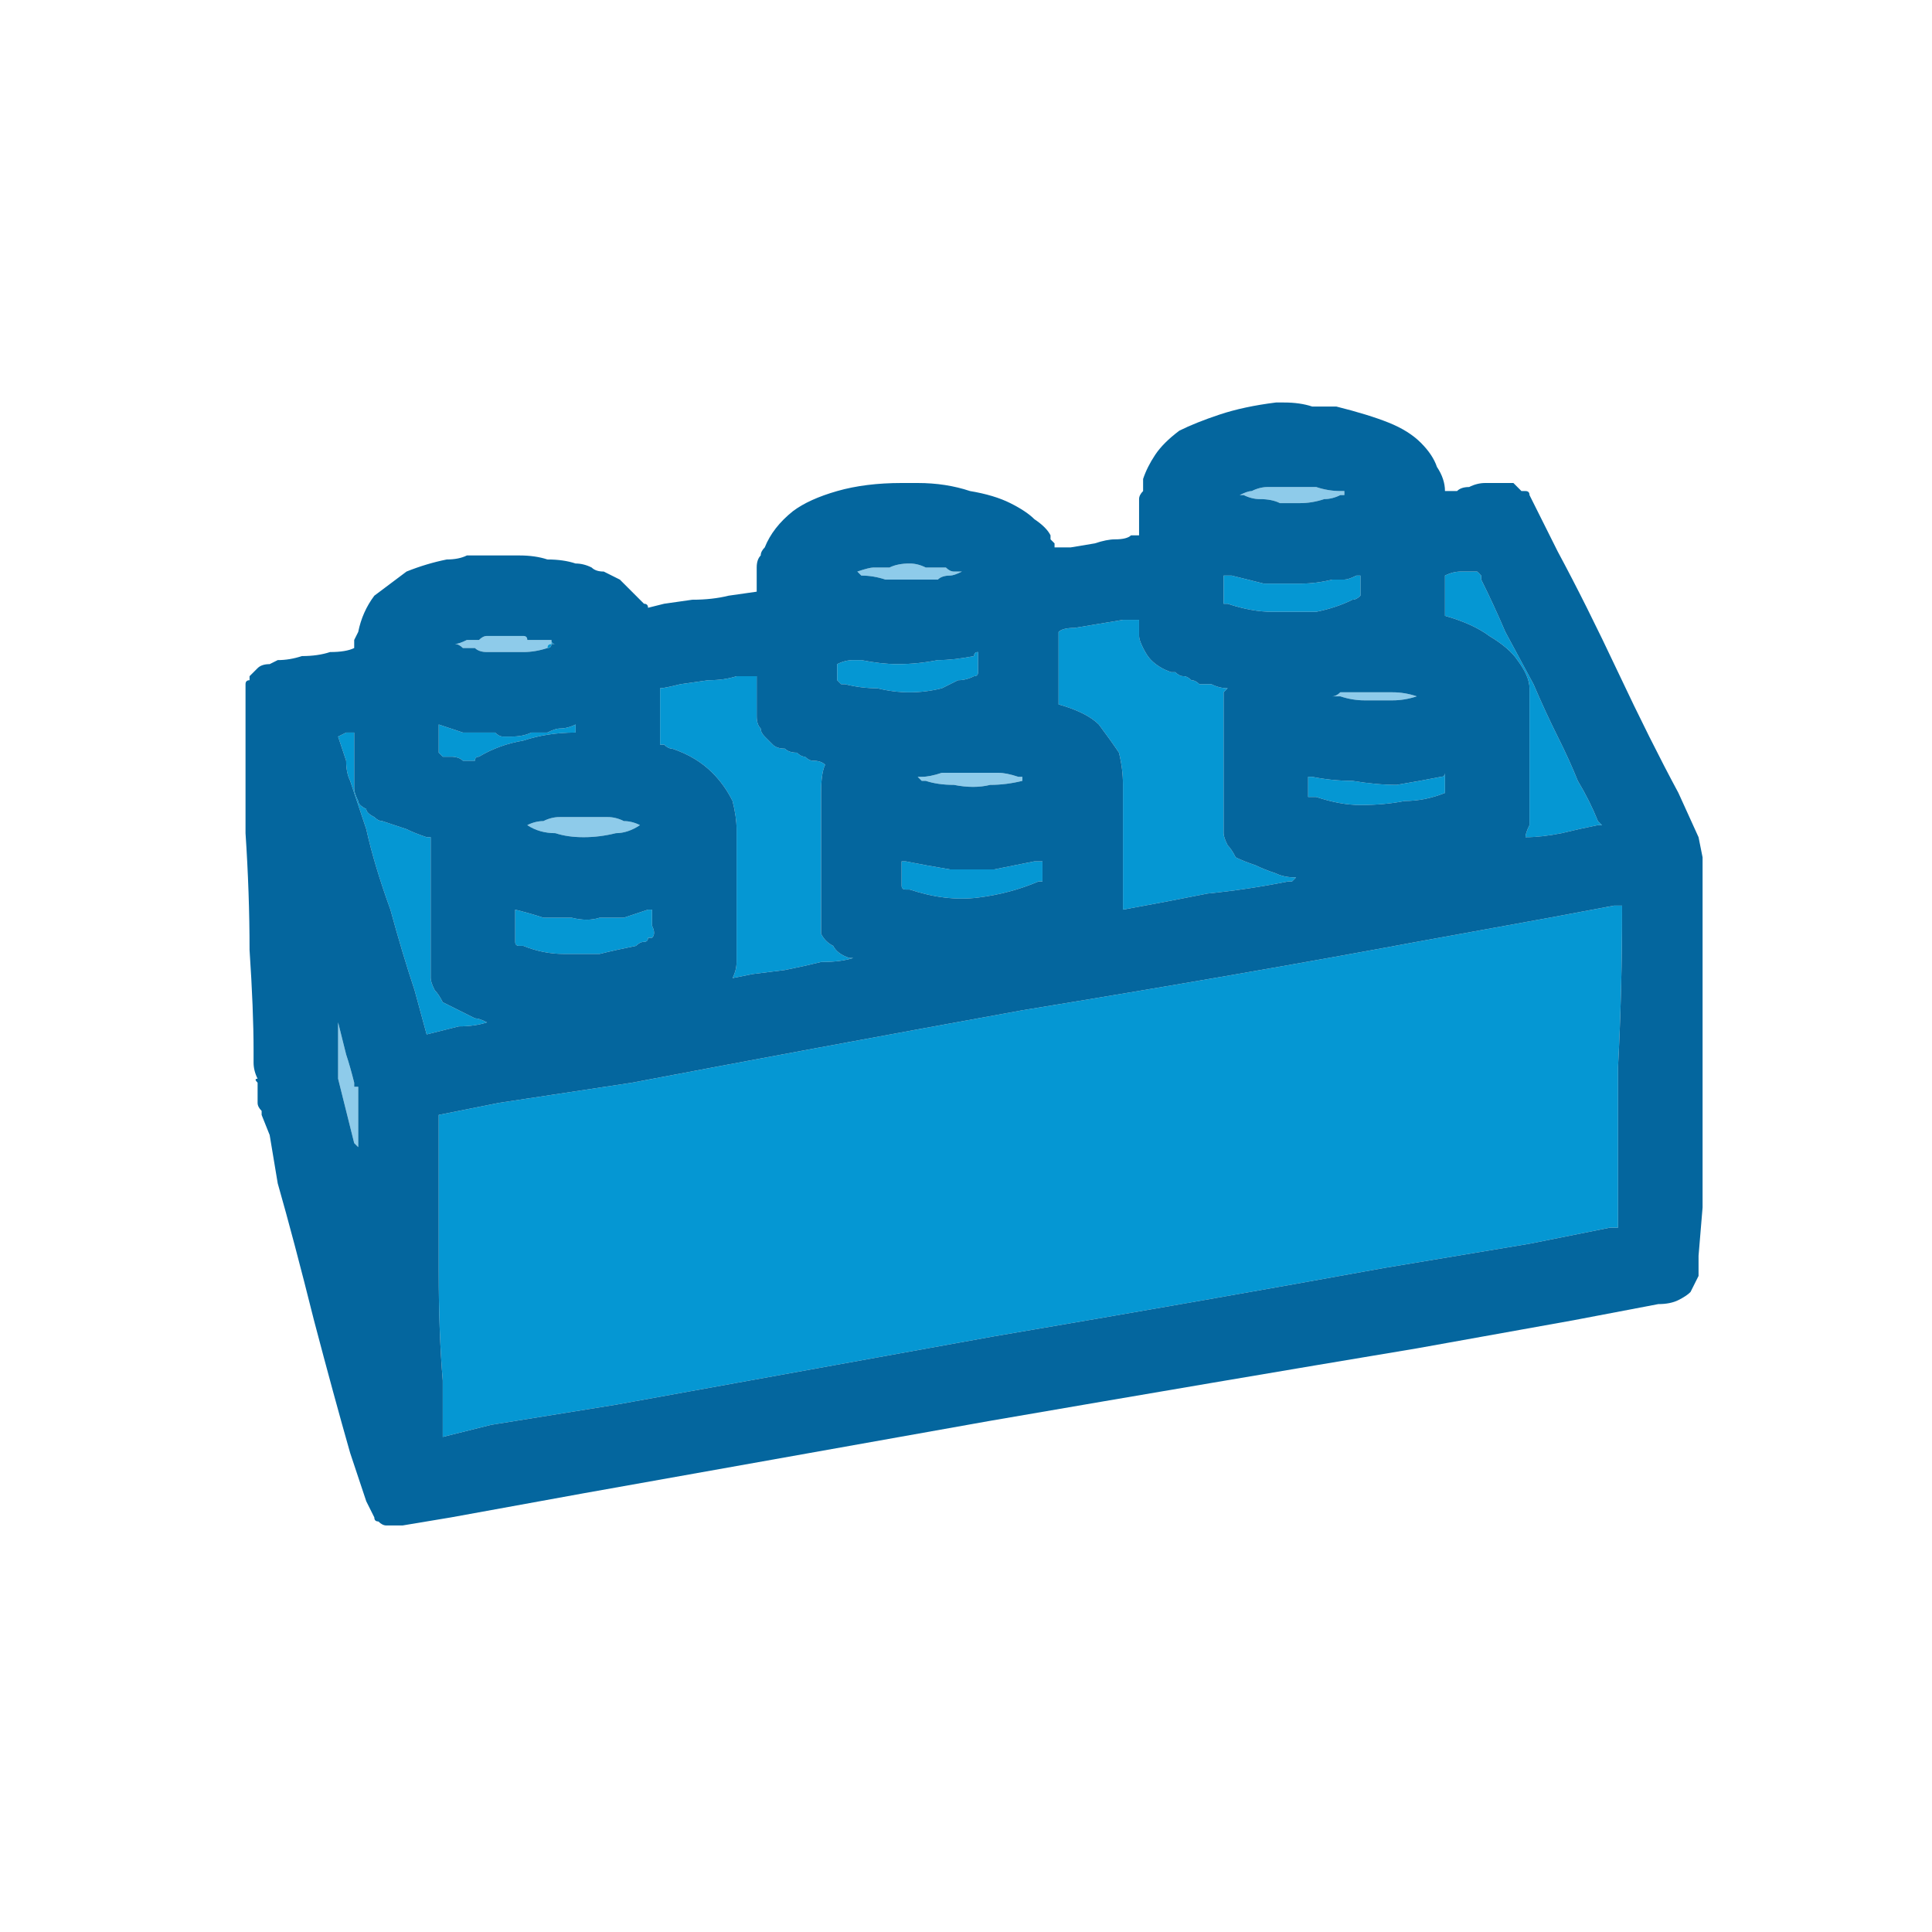
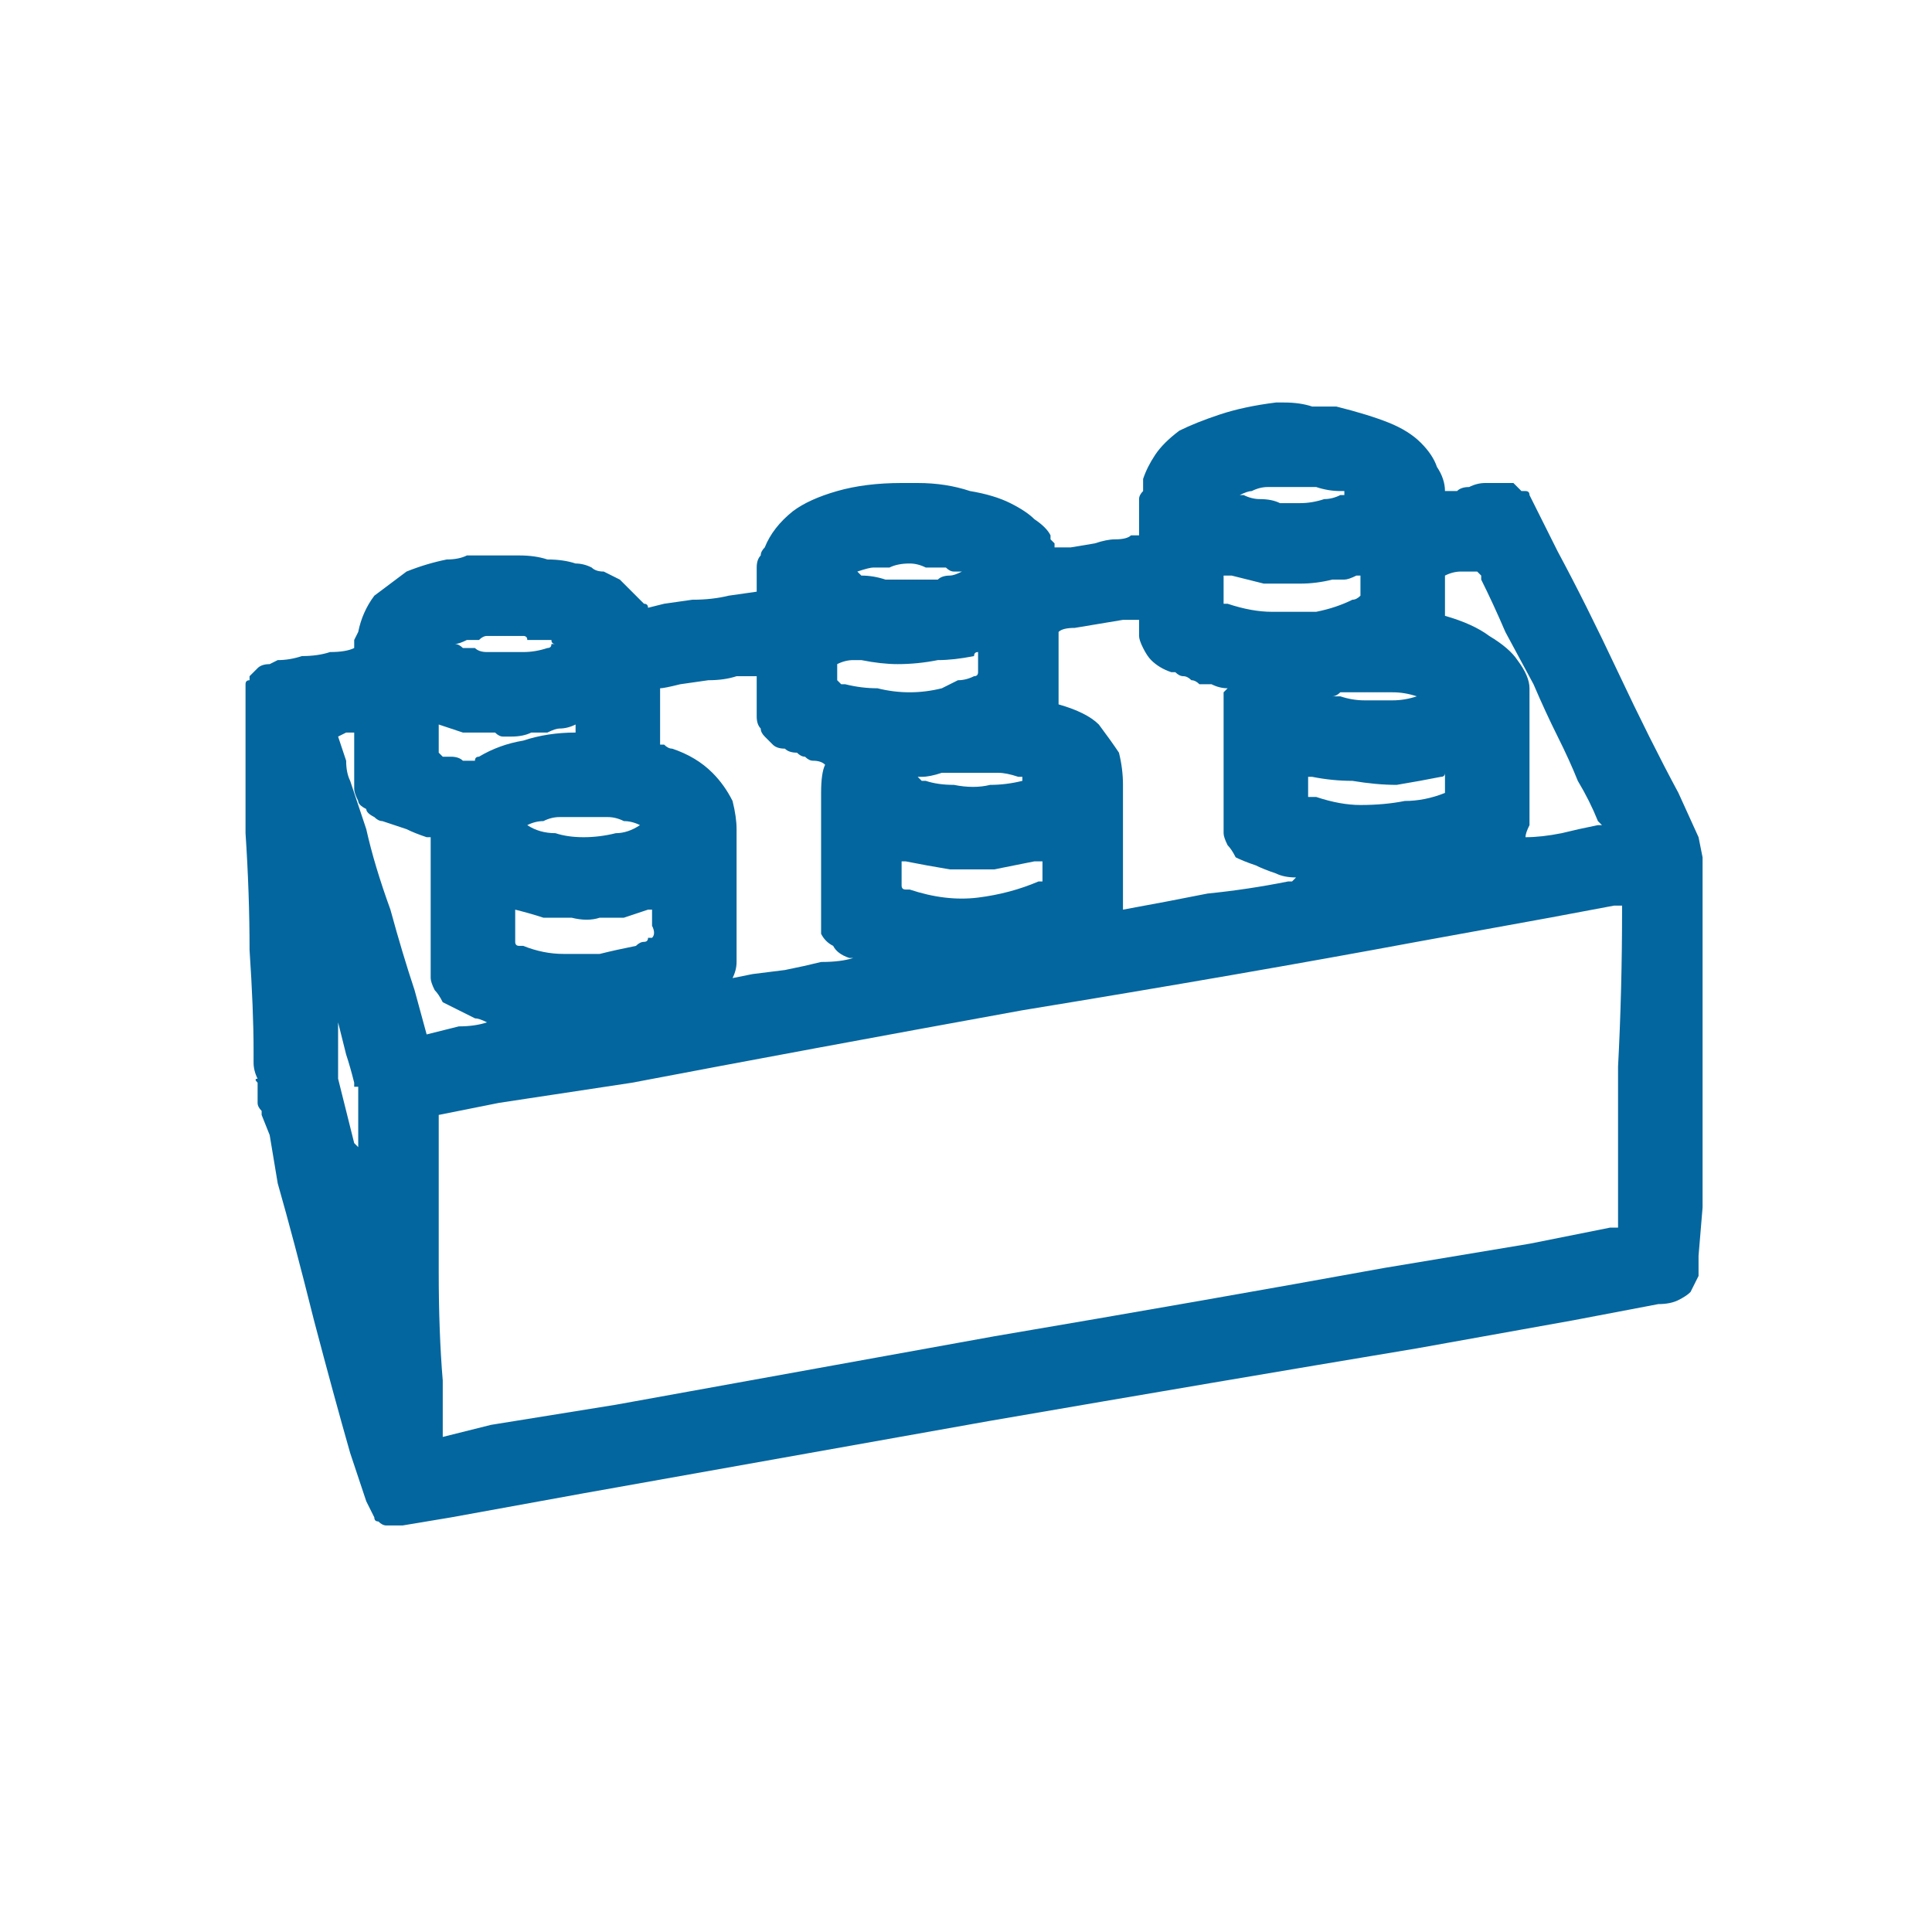
<svg xmlns="http://www.w3.org/2000/svg" height="24" width="24">
  <defs />
  <g>
-     <path d="M6.85 7.95 Q6.85 8 6.85 8 6.8 8 6.8 8.05 6.65 8.1 6.5 8.1 6.35 8.1 6.2 8.1 L6.15 8.1 Q6.1 8.1 6.05 8.1 5.95 8.1 5.9 8.05 5.85 8.05 5.75 8.05 5.7 8 5.65 8 5.7 8 5.8 7.95 5.85 7.95 5.95 7.95 6 7.9 6.05 7.9 6.1 7.9 6.2 7.9 6.2 7.9 6.25 7.9 6.3 7.9 6.3 7.9 6.35 7.9 6.35 7.9 6.35 7.9 6.35 7.9 6.4 7.9 6.4 7.9 6.45 7.9 6.5 7.9 6.55 7.9 6.55 7.95 6.65 7.95 6.7 7.95 6.75 7.95 6.85 7.95 M4.45 14.25 L4.4 14.2 Q4.35 14 4.3 13.8 4.25 13.6 4.2 13.4 4.2 13.4 4.2 13.4 4.2 13.35 4.2 13.25 4.2 13.2 4.2 13.15 4.2 13.05 4.2 12.95 4.2 12.8 4.2 12.7 4.2 12.7 4.2 12.7 4.2 12.7 4.2 12.7 4.2 12.7 4.2 12.7 4.25 12.9 4.3 13.1 4.35 13.25 4.4 13.45 4.4 13.45 4.4 13.5 L4.45 13.5 Q4.45 13.7 4.45 13.9 4.45 14.05 4.45 14.25 M7.2 10.15 L7.25 10.15 Q7.25 10.15 7.3 10.15 7.35 10.15 7.35 10.15 7.4 10.15 7.45 10.15 7.5 10.15 7.55 10.15 7.65 10.15 7.75 10.2 7.85 10.2 7.95 10.25 7.95 10.25 8 10.25 7.95 10.25 7.95 10.25 7.8 10.35 7.65 10.35 7.45 10.4 7.25 10.4 7.05 10.4 6.9 10.35 6.7 10.35 6.55 10.25 6.55 10.25 6.55 10.25 6.55 10.25 6.55 10.25 6.65 10.2 6.75 10.2 6.85 10.15 6.95 10.15 7.05 10.15 7.15 10.15 L7.2 10.15 Q7.2 10.15 7.2 10.15 M12.05 9.6 Q12.05 9.6 12.05 9.6 12.25 9.6 12.4 9.6 12.5 9.6 12.65 9.65 L12.7 9.65 Q12.7 9.65 12.7 9.65 12.7 9.7 12.7 9.7 12.5 9.75 12.3 9.75 12.1 9.8 11.85 9.75 11.65 9.75 11.5 9.7 L11.45 9.7 Q11.45 9.7 11.4 9.65 11.45 9.65 11.45 9.65 11.55 9.65 11.7 9.6 11.85 9.6 11.95 9.6 L12 9.6 Q12 9.6 12.05 9.6 M17 8.6 Q17.15 8.6 17.3 8.6 17.45 8.6 17.6 8.65 17.65 8.65 17.65 8.65 L17.6 8.65 Q17.45 8.7 17.3 8.7 17.15 8.7 16.95 8.7 16.8 8.7 16.65 8.65 16.6 8.65 16.6 8.65 L16.55 8.65 Q16.55 8.65 16.55 8.65 16.6 8.65 16.65 8.6 16.75 8.6 16.8 8.6 16.9 8.6 16.95 8.6 17 8.6 17 8.6 M15.45 6.15 L15.4 6.15 Q15.4 6.15 15.4 6.15 15.4 6.15 15.4 6.15 15.5 6.1 15.55 6.1 15.65 6.05 15.75 6.05 15.85 6.05 15.9 6.05 L15.95 6.05 Q15.95 6.05 15.95 6.05 L16 6.05 Q16.15 6.05 16.35 6.05 16.5 6.1 16.65 6.1 L16.7 6.1 Q16.7 6.15 16.7 6.15 16.7 6.15 16.7 6.15 L16.65 6.15 Q16.55 6.2 16.45 6.2 16.3 6.25 16.15 6.25 16.05 6.25 15.9 6.25 15.8 6.2 15.65 6.2 15.55 6.2 15.45 6.15 M11.65 7.2 Q11.5 7.2 11.3 7.2 11.15 7.2 11 7.2 10.85 7.15 10.7 7.15 10.7 7.15 10.65 7.1 10.65 7.1 10.65 7.1 10.65 7.1 10.65 7.1 10.65 7.1 10.65 7.1 10.65 7.1 10.65 7.1 10.8 7.05 10.85 7.05 10.95 7.05 11.05 7.05 11.15 7 11.3 7 11.4 7 11.5 7.05 11.65 7.05 11.75 7.05 11.8 7.1 11.85 7.1 11.9 7.1 11.95 7.1 11.85 7.15 11.8 7.15 11.7 7.15 11.65 7.2" fill="#8ECBEA" stroke="none" />
-     <path d="M6.8 8.05 Q6.8 8 6.85 8 6.85 8 6.85 7.95 6.85 8 6.9 8 6.9 8 6.95 8 6.95 8 6.95 8 6.95 8 6.95 8 L6.9 8 Q6.9 8 6.85 8 6.85 8.05 6.8 8.05 M5.45 9.35 L5.45 9.2 5.45 9 Q5.6 9.05 5.75 9.1 5.95 9.1 6.15 9.1 6.2 9.15 6.25 9.15 6.3 9.15 6.35 9.15 6.5 9.15 6.6 9.1 6.7 9.1 6.8 9.1 6.9 9.05 6.95 9.05 7.05 9.05 7.15 9 7.15 9 7.15 9 L7.15 9.05 7.15 9.1 Q6.8 9.1 6.5 9.2 6.2 9.25 5.95 9.4 5.9 9.4 5.9 9.45 5.85 9.45 5.85 9.45 5.8 9.45 5.75 9.45 5.7 9.4 5.6 9.4 5.55 9.4 5.5 9.4 5.5 9.4 5.45 9.35 5.45 9.35 5.45 9.35 M4.75 10.2 Q4.9 10.25 5.05 10.3 5.15 10.35 5.3 10.4 L5.35 10.4 Q5.4 10.4 5.35 10.4 5.35 10.45 5.35 10.45 5.35 10.85 5.35 11.3 5.35 11.7 5.35 12.15 5.35 12.2 5.4 12.3 5.45 12.35 5.5 12.45 5.6 12.5 5.7 12.55 5.8 12.6 5.9 12.65 5.95 12.65 6.05 12.7 5.9 12.75 5.7 12.75 5.5 12.8 5.3 12.85 L5.15 12.3 Q5 11.85 4.85 11.3 4.65 10.75 4.55 10.3 L4.35 9.7 Q4.3 9.6 4.3 9.45 4.25 9.3 4.2 9.15 L4.3 9.1 Q4.35 9.1 4.4 9.1 L4.4 9.65 Q4.4 9.7 4.4 9.8 4.4 9.85 4.45 9.95 4.45 10 4.55 10.05 4.55 10.1 4.65 10.15 4.7 10.2 4.75 10.2 M9.1 12.15 Q9.15 12.05 9.15 11.95 9.15 11.9 9.15 11.8 9.15 11.7 9.15 11.6 L9.15 10.3 Q9.15 10.15 9.1 9.95 9 9.75 8.85 9.6 8.65 9.4 8.35 9.3 8.3 9.3 8.25 9.25 8.2 9.25 8.2 9.25 L8.2 8.55 Q8.25 8.55 8.45 8.5 L8.8 8.45 Q9 8.45 9.15 8.4 9.3 8.4 9.35 8.4 L9.4 8.4 9.4 8.45 Q9.4 8.55 9.4 8.7 9.4 8.8 9.4 8.9 9.4 9 9.45 9.05 9.45 9.1 9.5 9.15 9.55 9.2 9.6 9.25 9.65 9.3 9.75 9.3 9.8 9.35 9.9 9.35 9.95 9.4 10 9.4 10.05 9.45 10.1 9.45 10.2 9.45 10.25 9.5 10.2 9.6 10.2 9.85 10.2 10.1 10.2 10.4 10.2 10.75 10.2 11 10.2 11.3 10.2 11.45 10.2 11.5 10.2 11.6 10.25 11.7 10.35 11.75 10.4 11.85 10.55 11.9 10.55 11.9 10.55 11.9 10.6 11.9 10.6 11.9 10.45 11.95 10.2 11.95 10 12 9.75 12.05 L9.35 12.1 9.1 12.15 M8.1 11.3 Q8.1 11.3 8.1 11.3 8.1 11.35 8.1 11.35 L8.1 11.4 Q8.1 11.45 8.1 11.5 8.15 11.6 8.1 11.65 L8.05 11.65 Q8.05 11.7 8 11.7 7.95 11.7 7.9 11.75 7.65 11.8 7.45 11.85 7.2 11.85 7 11.85 6.75 11.85 6.5 11.75 6.45 11.75 6.45 11.75 6.4 11.75 6.4 11.7 6.4 11.6 6.4 11.5 6.4 11.45 6.4 11.35 L6.4 11.3 Q6.4 11.3 6.4 11.3 6.4 11.3 6.4 11.3 6.4 11.3 6.4 11.3 6.6 11.35 6.75 11.4 6.95 11.4 7.1 11.4 7.3 11.45 7.45 11.4 7.6 11.4 7.75 11.4 7.9 11.35 8.05 11.3 L8.1 11.3 Q8.1 11.3 8.1 11.3 M5.45 13.85 L6.2 13.7 7.85 13.45 Q9.95 13.05 12.7 12.55 15.45 12.1 17.6 11.7 L19.25 11.4 20.05 11.25 Q20.1 11.25 20.1 11.25 20.1 11.25 20.15 11.25 L20.15 11.3 Q20.15 12.3 20.1 13.25 20.1 14.2 20.1 15.2 20.1 15.25 20.1 15.25 20.1 15.25 20.05 15.25 20.05 15.25 20 15.25 L19 15.45 17.2 15.75 Q15 16.15 12.35 16.6 L7.65 17.45 6.1 17.7 5.5 17.85 5.5 17.15 Q5.45 16.55 5.45 15.8 L5.45 14.5 5.45 13.85 M10.4 8.25 Q10.5 8.2 10.6 8.2 10.65 8.2 10.7 8.2 10.95 8.25 11.15 8.25 11.4 8.25 11.65 8.2 11.85 8.2 12.1 8.15 12.1 8.1 12.15 8.1 12.15 8.1 12.15 8.1 L12.15 8.15 Q12.15 8.2 12.15 8.25 12.15 8.3 12.15 8.35 12.15 8.35 12.15 8.35 12.15 8.4 12.1 8.4 12 8.45 11.9 8.45 11.8 8.5 11.7 8.55 11.5 8.6 11.3 8.6 11.1 8.6 10.9 8.55 10.7 8.55 10.5 8.5 10.45 8.5 10.45 8.5 10.4 8.45 10.4 8.45 10.4 8.4 10.4 8.35 10.4 8.3 10.4 8.25 M13.95 11.3 L13.95 11 Q13.95 10.75 13.95 10.45 13.95 10.15 13.95 9.95 L13.95 9.75 Q13.95 9.55 13.9 9.35 13.8 9.2 13.65 9 13.5 8.85 13.15 8.75 13.15 8.75 13.15 8.7 13.15 8.7 13.15 8.7 13.15 8.65 13.15 8.55 13.15 8.45 13.15 8.3 13.15 8.15 13.15 8.05 13.15 7.9 13.15 7.85 13.2 7.8 13.35 7.8 L13.65 7.75 13.95 7.7 14.15 7.7 Q14.15 7.75 14.15 7.8 L14.15 7.9 Q14.15 7.95 14.2 8.05 14.25 8.15 14.3 8.2 14.4 8.3 14.55 8.35 14.55 8.35 14.6 8.35 14.65 8.4 14.7 8.4 14.75 8.4 14.8 8.45 14.85 8.45 14.9 8.5 15 8.5 15.05 8.5 15.15 8.55 15.25 8.55 15.25 8.55 15.2 8.6 15.2 8.6 15.2 8.6 15.2 8.65 15.2 8.65 15.2 8.75 15.2 8.9 15.2 9 15.2 9.15 15.2 9.45 15.2 9.75 15.2 10.05 15.2 10.35 15.2 10.4 15.25 10.5 15.3 10.55 15.35 10.65 15.45 10.7 15.6 10.75 15.7 10.8 15.85 10.85 15.95 10.9 16.1 10.9 16.1 10.9 16.05 10.95 16.05 10.95 16 10.95 15.5 11.05 15 11.1 14.5 11.2 13.95 11.3 M12.95 10.7 Q12.95 10.7 12.95 10.7 12.95 10.7 12.95 10.7 12.95 10.75 12.95 10.8 12.95 10.85 12.95 10.9 12.95 10.9 12.95 10.95 12.95 10.95 12.95 10.95 12.9 10.95 12.9 10.95 12.55 11.1 12.15 11.15 11.75 11.2 11.3 11.05 11.25 11.05 11.25 11.05 11.2 11.05 11.2 11 L11.2 10.7 Q11.2 10.7 11.2 10.7 L11.25 10.7 Q11.5 10.75 11.8 10.8 12.05 10.8 12.35 10.8 12.6 10.75 12.85 10.7 L12.9 10.7 Q12.9 10.7 12.95 10.7 M18.95 10.4 Q18.95 10.35 19 10.25 19 10.2 19 10.15 19 9.9 19 9.6 L19 9.1 Q19 8.8 19 8.55 19 8.4 18.85 8.2 18.75 8.05 18.5 7.9 18.3 7.75 17.95 7.65 17.95 7.65 17.95 7.65 L17.95 7.6 Q17.95 7.5 17.95 7.4 L17.95 7.15 Q18.05 7.1 18.15 7.1 18.25 7.1 18.35 7.1 L18.4 7.15 Q18.4 7.15 18.4 7.2 18.55 7.5 18.7 7.85 L19.05 8.5 Q19.2 8.85 19.35 9.15 19.5 9.45 19.6 9.7 19.75 9.95 19.85 10.2 L19.9 10.25 Q19.9 10.25 19.9 10.25 19.85 10.25 19.85 10.25 19.6 10.3 19.4 10.35 19.15 10.4 18.95 10.4 M17.95 9.6 Q17.95 9.65 17.95 9.65 17.95 9.65 17.95 9.7 17.95 9.7 17.95 9.75 17.95 9.75 17.95 9.75 17.95 9.8 17.95 9.8 17.95 9.8 17.95 9.85 17.7 9.95 17.45 9.95 17.2 10 16.9 10 16.65 10 16.35 9.9 16.3 9.9 16.3 9.9 16.25 9.9 16.25 9.9 16.25 9.8 16.25 9.75 16.25 9.7 16.25 9.65 16.25 9.65 16.25 9.65 16.25 9.65 16.25 9.65 16.3 9.65 16.3 9.65 16.55 9.7 16.8 9.7 17.1 9.75 17.35 9.75 17.65 9.7 17.9 9.65 17.95 9.65 17.95 9.6 M16.9 7.3 L16.9 7.35 Q16.9 7.35 16.9 7.35 16.9 7.4 16.9 7.4 16.9 7.4 16.9 7.4 16.85 7.45 16.8 7.45 16.6 7.55 16.35 7.6 16.1 7.6 15.8 7.6 15.55 7.6 15.25 7.5 15.25 7.5 15.2 7.5 15.2 7.5 15.2 7.45 L15.2 7.15 Q15.2 7.15 15.2 7.15 15.2 7.15 15.2 7.15 15.25 7.15 15.25 7.15 15.3 7.15 15.3 7.15 15.5 7.2 15.7 7.25 15.95 7.25 16.15 7.25 16.35 7.25 16.55 7.2 16.65 7.2 16.7 7.2 16.75 7.2 16.85 7.15 L16.9 7.15 Q16.9 7.15 16.9 7.15 16.9 7.15 16.9 7.15 16.9 7.15 16.9 7.15 L16.9 7.2 Q16.9 7.2 16.9 7.2 L16.9 7.25 Q16.9 7.25 16.9 7.3" fill="#0597D3" stroke="none" />
    <path d="M16.9 7.3 Q16.9 7.25 16.9 7.25 L16.9 7.2 Q16.9 7.2 16.9 7.2 L16.9 7.15 Q16.9 7.15 16.9 7.15 16.9 7.15 16.9 7.15 16.9 7.15 16.9 7.15 L16.85 7.15 Q16.75 7.2 16.7 7.2 16.65 7.2 16.55 7.2 16.35 7.25 16.15 7.25 15.95 7.25 15.7 7.25 15.5 7.2 15.3 7.15 15.3 7.15 15.25 7.15 15.25 7.15 15.2 7.15 15.2 7.15 15.2 7.15 15.2 7.15 15.2 7.15 L15.2 7.45 Q15.2 7.5 15.2 7.5 15.25 7.5 15.25 7.5 15.55 7.6 15.8 7.6 16.1 7.6 16.35 7.6 16.6 7.55 16.8 7.45 16.85 7.45 16.9 7.4 16.9 7.4 16.9 7.4 16.9 7.4 16.9 7.35 16.9 7.35 16.9 7.35 L16.9 7.3 M6.85 7.95 Q6.75 7.95 6.7 7.95 6.65 7.95 6.55 7.95 6.55 7.9 6.5 7.9 6.45 7.9 6.4 7.9 6.4 7.9 6.35 7.9 6.35 7.9 6.35 7.9 6.35 7.9 6.3 7.9 6.3 7.9 6.25 7.9 6.2 7.9 6.2 7.9 6.1 7.9 6.05 7.9 6 7.9 5.95 7.95 5.85 7.95 5.8 7.95 5.7 8 5.65 8 5.7 8 5.75 8.05 5.85 8.05 5.9 8.05 5.95 8.1 6.05 8.1 6.1 8.1 6.15 8.1 L6.2 8.1 Q6.35 8.1 6.5 8.1 6.65 8.1 6.8 8.05 6.85 8.05 6.85 8 6.9 8 6.9 8 L6.95 8 Q6.95 8 6.95 8 6.95 8 6.95 8 6.9 8 6.9 8 6.85 8 6.85 7.95 M5.45 9.35 Q5.45 9.35 5.45 9.35 5.5 9.4 5.5 9.4 5.55 9.4 5.6 9.4 5.7 9.4 5.75 9.45 5.8 9.45 5.85 9.45 5.85 9.45 5.9 9.45 5.9 9.4 5.95 9.4 6.2 9.25 6.5 9.2 6.8 9.1 7.15 9.1 L7.15 9.05 7.15 9 Q7.15 9 7.15 9 7.05 9.05 6.95 9.05 6.9 9.05 6.8 9.1 6.7 9.1 6.6 9.1 6.5 9.15 6.35 9.15 6.3 9.15 6.25 9.15 6.2 9.15 6.15 9.1 5.95 9.1 5.75 9.1 5.6 9.05 5.45 9 L5.45 9.2 5.45 9.35 M4.75 10.2 Q4.7 10.2 4.65 10.15 4.55 10.1 4.55 10.05 4.45 10 4.45 9.95 4.4 9.85 4.4 9.8 4.4 9.7 4.4 9.65 L4.4 9.1 Q4.35 9.1 4.3 9.1 L4.2 9.15 Q4.25 9.3 4.3 9.45 4.3 9.6 4.35 9.7 L4.55 10.3 Q4.65 10.75 4.85 11.3 5 11.85 5.15 12.3 L5.3 12.85 Q5.5 12.8 5.7 12.75 5.9 12.75 6.05 12.7 5.95 12.65 5.9 12.65 5.8 12.6 5.7 12.55 5.6 12.5 5.5 12.45 5.45 12.35 5.4 12.3 5.35 12.2 5.35 12.15 5.35 11.7 5.35 11.3 5.35 10.85 5.35 10.45 5.35 10.45 5.35 10.4 5.4 10.4 5.35 10.4 L5.3 10.4 Q5.15 10.35 5.05 10.3 4.9 10.25 4.75 10.2 M3.05 8.5 Q3.05 8.5 3.05 8.5 3.05 8.45 3.1 8.45 3.1 8.4 3.1 8.4 3.15 8.35 3.2 8.3 3.25 8.25 3.35 8.25 L3.45 8.2 Q3.6 8.2 3.75 8.15 3.95 8.15 4.1 8.1 4.3 8.1 4.4 8.05 4.4 8 4.4 7.95 L4.45 7.85 Q4.5 7.6 4.65 7.4 4.85 7.25 5.05 7.1 5.3 7 5.55 6.95 5.7 6.95 5.8 6.9 5.95 6.9 6.1 6.9 6.1 6.9 6.1 6.9 6.1 6.9 6.1 6.9 L6.15 6.9 Q6.15 6.9 6.2 6.9 6.2 6.9 6.2 6.9 L6.25 6.9 Q6.25 6.9 6.25 6.9 6.25 6.9 6.25 6.9 6.3 6.9 6.35 6.9 6.4 6.9 6.45 6.9 6.65 6.9 6.8 6.95 7 6.95 7.15 7 7.25 7 7.35 7.05 7.4 7.1 7.5 7.1 7.6 7.15 7.7 7.2 7.8 7.3 7.85 7.35 7.95 7.45 8 7.5 8.05 7.5 8.05 7.55 8.05 7.55 8.05 7.55 L8.25 7.5 8.6 7.45 Q8.85 7.45 9.05 7.4 L9.4 7.35 Q9.4 7.25 9.4 7.2 9.4 7.1 9.4 7.05 9.4 6.95 9.45 6.9 9.45 6.85 9.5 6.8 9.6 6.55 9.85 6.35 10.05 6.2 10.4 6.1 10.75 6 11.2 6 11.2 6 11.25 6 11.25 6 11.25 6 11.25 6 11.25 6 11.25 6 11.3 6 11.3 6 11.3 6 11.3 6 11.35 6 11.35 6 11.35 6 L11.4 6 Q11.75 6 12.05 6.1 12.35 6.15 12.55 6.25 12.75 6.35 12.85 6.45 13 6.55 13.05 6.65 13.05 6.7 13.05 6.7 13.05 6.7 13.1 6.75 13.1 6.75 13.1 6.8 13.1 6.8 13.1 6.8 13.15 6.8 13.3 6.8 L13.6 6.75 Q13.75 6.7 13.85 6.7 14 6.7 14.05 6.65 L14.1 6.65 14.15 6.65 14.15 6.45 Q14.15 6.3 14.15 6.2 14.15 6.15 14.2 6.1 14.2 6 14.2 5.95 14.25 5.8 14.35 5.65 14.45 5.5 14.65 5.35 14.85 5.25 15.15 5.15 15.45 5.05 15.85 5 L15.9 5 Q15.9 5 15.95 5 16.15 5 16.3 5.05 16.45 5.05 16.6 5.05 17 5.15 17.25 5.25 17.5 5.35 17.65 5.5 17.8 5.65 17.85 5.8 17.95 5.95 17.95 6.1 18 6.1 18.1 6.1 18.15 6.05 18.25 6.05 18.35 6 18.45 6 L18.5 6 18.55 6 Q18.55 6 18.6 6 18.6 6 18.6 6 L18.65 6 Q18.7 6 18.8 6 18.85 6.05 18.9 6.1 18.95 6.1 18.95 6.1 19 6.1 19 6.15 L19.1 6.35 19.35 6.85 Q19.7 7.5 20.1 8.35 20.5 9.2 20.85 9.85 L21.1 10.4 21.15 10.65 21.15 10.95 21.15 11.6 Q21.15 12.35 21.15 13.3 21.15 14.25 21.15 15 L21.1 15.6 21.1 15.85 Q21.05 15.95 21 16.05 20.95 16.1 20.85 16.15 20.75 16.2 20.6 16.2 L19.55 16.4 17.6 16.75 Q15.2 17.15 12.3 17.65 L7.25 18.55 5.6 18.85 5 18.95 Q4.95 18.95 4.95 18.95 4.95 18.95 4.9 18.95 4.9 18.95 4.9 18.95 4.9 18.95 4.85 18.95 4.85 18.95 4.85 18.95 4.8 18.95 4.8 18.95 4.8 18.95 4.8 18.95 4.75 18.95 4.7 18.9 4.65 18.9 4.65 18.85 L4.55 18.65 4.35 18.05 Q4.15 17.35 3.9 16.4 3.65 15.4 3.45 14.7 L3.35 14.1 3.25 13.85 Q3.25 13.8 3.25 13.8 3.2 13.75 3.2 13.7 3.2 13.7 3.2 13.65 3.2 13.6 3.2 13.6 3.2 13.55 3.2 13.5 3.2 13.45 3.2 13.45 3.15 13.4 3.2 13.4 3.15 13.3 3.15 13.2 L3.15 13.05 Q3.15 12.55 3.1 11.8 3.1 11.1 3.05 10.35 3.05 9.6 3.05 9.05 L3.05 8.5 M4.45 14.25 Q4.45 14.05 4.45 13.9 4.45 13.7 4.45 13.5 L4.4 13.5 Q4.4 13.45 4.4 13.45 4.35 13.25 4.3 13.1 4.25 12.9 4.2 12.7 4.2 12.7 4.2 12.7 4.2 12.7 4.2 12.7 4.2 12.7 4.2 12.7 4.2 12.8 4.2 12.95 4.2 13.05 4.2 13.15 4.2 13.2 4.2 13.25 4.2 13.35 4.2 13.4 4.2 13.4 4.2 13.4 4.25 13.6 4.3 13.8 4.35 14 4.4 14.2 L4.45 14.25 M5.45 13.85 L5.45 14.5 5.45 15.8 Q5.45 16.55 5.5 17.15 L5.5 17.85 6.1 17.7 7.65 17.45 12.35 16.6 Q15 16.15 17.2 15.75 L19 15.45 20 15.25 Q20.05 15.25 20.05 15.25 20.1 15.25 20.1 15.25 20.1 15.25 20.1 15.2 20.1 14.2 20.1 13.25 20.15 12.3 20.15 11.3 L20.15 11.25 Q20.1 11.25 20.1 11.25 20.1 11.25 20.05 11.25 L19.25 11.4 17.6 11.7 Q15.45 12.1 12.7 12.55 9.95 13.05 7.85 13.45 L6.2 13.7 5.45 13.85 M8.1 11.3 Q8.1 11.3 8.1 11.3 L8.05 11.3 Q7.9 11.35 7.75 11.4 7.6 11.4 7.45 11.4 7.3 11.45 7.1 11.4 6.95 11.4 6.75 11.4 6.6 11.35 6.4 11.3 6.4 11.3 6.4 11.3 6.4 11.3 6.4 11.3 6.4 11.3 6.4 11.3 L6.4 11.35 Q6.4 11.45 6.4 11.5 6.4 11.6 6.4 11.7 6.4 11.75 6.45 11.75 6.45 11.75 6.5 11.75 6.75 11.85 7 11.85 7.2 11.85 7.45 11.85 7.65 11.8 7.9 11.75 7.95 11.7 8 11.7 8.05 11.7 8.05 11.65 L8.1 11.65 Q8.15 11.6 8.1 11.5 8.1 11.45 8.1 11.4 L8.1 11.35 Q8.1 11.35 8.1 11.3 8.1 11.3 8.1 11.3 M9.1 12.15 L9.35 12.1 9.75 12.05 Q10 12 10.2 11.95 10.45 11.95 10.6 11.9 10.6 11.9 10.55 11.9 10.55 11.9 10.55 11.9 10.4 11.85 10.35 11.75 10.25 11.7 10.2 11.6 10.2 11.5 10.2 11.45 10.2 11.3 10.2 11 10.2 10.75 10.2 10.4 10.2 10.1 10.2 9.85 10.2 9.6 10.25 9.5 10.2 9.45 10.1 9.45 10.05 9.45 10 9.4 9.95 9.4 9.9 9.35 9.8 9.35 9.75 9.3 9.65 9.3 9.6 9.25 9.55 9.2 9.5 9.15 9.45 9.1 9.45 9.05 9.4 9 9.4 8.9 9.4 8.8 9.4 8.7 9.4 8.55 9.4 8.45 L9.4 8.4 9.35 8.4 Q9.3 8.4 9.15 8.4 9 8.45 8.8 8.45 L8.45 8.5 Q8.25 8.55 8.2 8.55 L8.2 9.25 Q8.2 9.25 8.25 9.25 8.3 9.3 8.35 9.3 8.65 9.4 8.85 9.6 9 9.75 9.1 9.95 9.15 10.15 9.15 10.3 L9.15 11.6 Q9.15 11.7 9.15 11.8 9.15 11.9 9.15 11.95 9.15 12.05 9.1 12.15 M7.2 10.15 Q7.2 10.15 7.2 10.15 L7.15 10.15 Q7.05 10.15 6.95 10.15 6.85 10.15 6.75 10.2 6.65 10.2 6.55 10.25 6.55 10.25 6.55 10.25 6.55 10.25 6.55 10.25 6.7 10.35 6.9 10.35 7.05 10.4 7.25 10.4 7.45 10.4 7.65 10.35 7.8 10.35 7.95 10.25 7.95 10.25 8 10.25 7.95 10.25 7.95 10.25 7.85 10.2 7.75 10.2 7.65 10.15 7.55 10.15 7.5 10.15 7.45 10.15 7.4 10.15 7.35 10.15 7.35 10.15 7.3 10.15 7.25 10.15 7.25 10.15 L7.2 10.15 M10.4 8.25 Q10.4 8.3 10.4 8.35 10.4 8.4 10.4 8.45 10.4 8.45 10.45 8.5 10.45 8.5 10.5 8.5 10.7 8.55 10.9 8.55 11.1 8.6 11.3 8.6 11.5 8.6 11.7 8.55 11.8 8.5 11.9 8.45 12 8.45 12.1 8.4 12.15 8.4 12.15 8.35 12.15 8.35 12.15 8.35 12.15 8.3 12.15 8.25 12.15 8.2 12.15 8.15 L12.15 8.1 Q12.15 8.1 12.15 8.1 12.1 8.1 12.1 8.15 11.85 8.2 11.65 8.2 11.4 8.25 11.15 8.25 10.95 8.25 10.7 8.2 10.65 8.2 10.6 8.2 10.5 8.2 10.4 8.25 M12.05 9.6 Q12 9.6 12 9.6 L11.95 9.6 Q11.85 9.6 11.7 9.6 11.55 9.65 11.45 9.65 11.45 9.65 11.4 9.65 11.45 9.7 11.45 9.7 L11.5 9.7 Q11.65 9.75 11.85 9.75 12.1 9.8 12.3 9.75 12.5 9.75 12.7 9.7 12.7 9.7 12.7 9.65 12.7 9.65 12.7 9.65 L12.65 9.65 Q12.5 9.6 12.4 9.6 12.25 9.6 12.05 9.6 12.05 9.6 12.05 9.6 M12.95 10.7 Q12.9 10.7 12.9 10.7 L12.85 10.7 Q12.6 10.75 12.35 10.8 12.05 10.8 11.8 10.8 11.5 10.75 11.25 10.7 L11.2 10.7 Q11.2 10.7 11.2 10.7 L11.2 11 Q11.2 11.05 11.25 11.05 11.25 11.05 11.3 11.05 11.75 11.2 12.15 11.15 12.55 11.1 12.9 10.95 12.9 10.95 12.95 10.95 12.95 10.95 12.95 10.95 12.95 10.9 12.95 10.9 12.95 10.85 12.95 10.8 12.95 10.75 12.95 10.7 12.95 10.7 12.95 10.7 12.95 10.7 12.95 10.7 M13.95 11.3 Q14.5 11.2 15 11.1 15.5 11.05 16 10.95 16.05 10.95 16.05 10.95 16.1 10.9 16.1 10.9 15.95 10.9 15.85 10.85 15.7 10.8 15.6 10.75 15.45 10.7 15.35 10.65 15.3 10.55 15.25 10.5 15.2 10.4 15.2 10.35 15.2 10.05 15.2 9.75 15.2 9.45 15.2 9.15 15.2 9 15.2 8.9 15.2 8.75 15.2 8.65 15.2 8.65 15.2 8.6 15.2 8.6 15.2 8.6 15.25 8.55 15.25 8.55 15.15 8.55 15.05 8.5 15 8.5 14.9 8.5 14.85 8.45 14.8 8.45 14.75 8.4 14.7 8.4 14.65 8.4 14.6 8.35 14.55 8.35 14.55 8.35 14.4 8.3 14.3 8.2 14.25 8.15 14.2 8.05 14.15 7.95 14.15 7.9 L14.15 7.8 Q14.15 7.75 14.15 7.7 L13.95 7.7 13.65 7.75 13.35 7.8 Q13.2 7.8 13.15 7.85 13.15 7.9 13.15 8.05 13.15 8.15 13.15 8.3 13.15 8.45 13.15 8.55 13.15 8.65 13.15 8.7 13.15 8.7 13.15 8.7 13.15 8.75 13.15 8.75 13.5 8.85 13.65 9 13.8 9.2 13.9 9.35 13.95 9.55 13.95 9.75 L13.95 9.95 Q13.95 10.15 13.95 10.45 13.95 10.75 13.95 11 L13.95 11.3 M17 8.6 Q17 8.6 16.95 8.6 16.9 8.6 16.8 8.6 16.75 8.6 16.65 8.6 16.6 8.65 16.55 8.65 16.55 8.65 16.55 8.65 L16.6 8.65 Q16.6 8.65 16.65 8.65 16.8 8.7 16.95 8.7 17.15 8.7 17.3 8.7 17.45 8.7 17.6 8.65 L17.65 8.65 Q17.65 8.65 17.6 8.65 17.45 8.6 17.3 8.6 17.15 8.6 17 8.6 M17.95 9.6 Q17.95 9.65 17.9 9.65 17.65 9.7 17.35 9.75 17.1 9.75 16.8 9.7 16.55 9.7 16.3 9.65 16.3 9.65 16.25 9.65 16.25 9.65 16.25 9.65 16.25 9.65 16.25 9.65 16.25 9.7 16.25 9.75 16.25 9.8 16.25 9.9 16.25 9.9 16.3 9.9 16.3 9.9 16.35 9.9 16.65 10 16.9 10 17.2 10 17.45 9.95 17.7 9.95 17.95 9.85 17.95 9.8 17.95 9.8 17.95 9.8 17.95 9.75 17.95 9.75 17.95 9.75 17.95 9.7 17.95 9.7 17.95 9.65 17.95 9.65 17.95 9.65 17.95 9.6 M18.95 10.4 Q19.15 10.4 19.4 10.35 19.6 10.3 19.85 10.25 19.85 10.25 19.9 10.25 19.9 10.25 19.9 10.25 L19.85 10.2 Q19.75 9.95 19.6 9.7 19.5 9.45 19.35 9.15 19.2 8.85 19.05 8.5 L18.7 7.85 Q18.55 7.5 18.4 7.2 18.4 7.15 18.4 7.15 L18.35 7.1 Q18.25 7.1 18.15 7.1 18.05 7.1 17.95 7.15 L17.95 7.4 Q17.95 7.5 17.95 7.6 L17.95 7.65 Q17.95 7.65 17.95 7.65 18.3 7.75 18.5 7.9 18.75 8.05 18.85 8.2 19 8.4 19 8.55 19 8.8 19 9.1 L19 9.6 Q19 9.9 19 10.15 19 10.2 19 10.25 18.95 10.35 18.95 10.4 M15.45 6.15 Q15.55 6.2 15.65 6.2 15.8 6.2 15.9 6.25 16.05 6.25 16.15 6.25 16.3 6.25 16.45 6.2 16.55 6.2 16.65 6.15 L16.7 6.15 Q16.7 6.15 16.7 6.15 16.7 6.15 16.7 6.1 L16.65 6.1 Q16.5 6.1 16.35 6.05 16.15 6.05 16 6.05 L15.95 6.05 Q15.95 6.05 15.95 6.05 L15.9 6.05 Q15.85 6.05 15.75 6.05 15.65 6.05 15.55 6.1 15.5 6.1 15.4 6.15 15.4 6.15 15.4 6.15 15.4 6.15 15.4 6.15 L15.45 6.15 M11.65 7.2 Q11.7 7.15 11.8 7.15 11.85 7.15 11.95 7.1 11.9 7.1 11.85 7.1 11.8 7.1 11.75 7.05 11.65 7.05 11.5 7.05 11.4 7 11.3 7 11.15 7 11.05 7.05 10.95 7.05 10.85 7.05 10.8 7.05 10.65 7.1 10.65 7.1 10.65 7.1 10.65 7.1 10.65 7.1 10.65 7.1 10.65 7.1 10.65 7.1 10.65 7.1 10.7 7.15 10.7 7.15 10.85 7.15 11 7.2 11.15 7.2 11.3 7.2 11.5 7.2 11.65 7.2" fill="#04669E" stroke="none" />
  </g>
</svg>